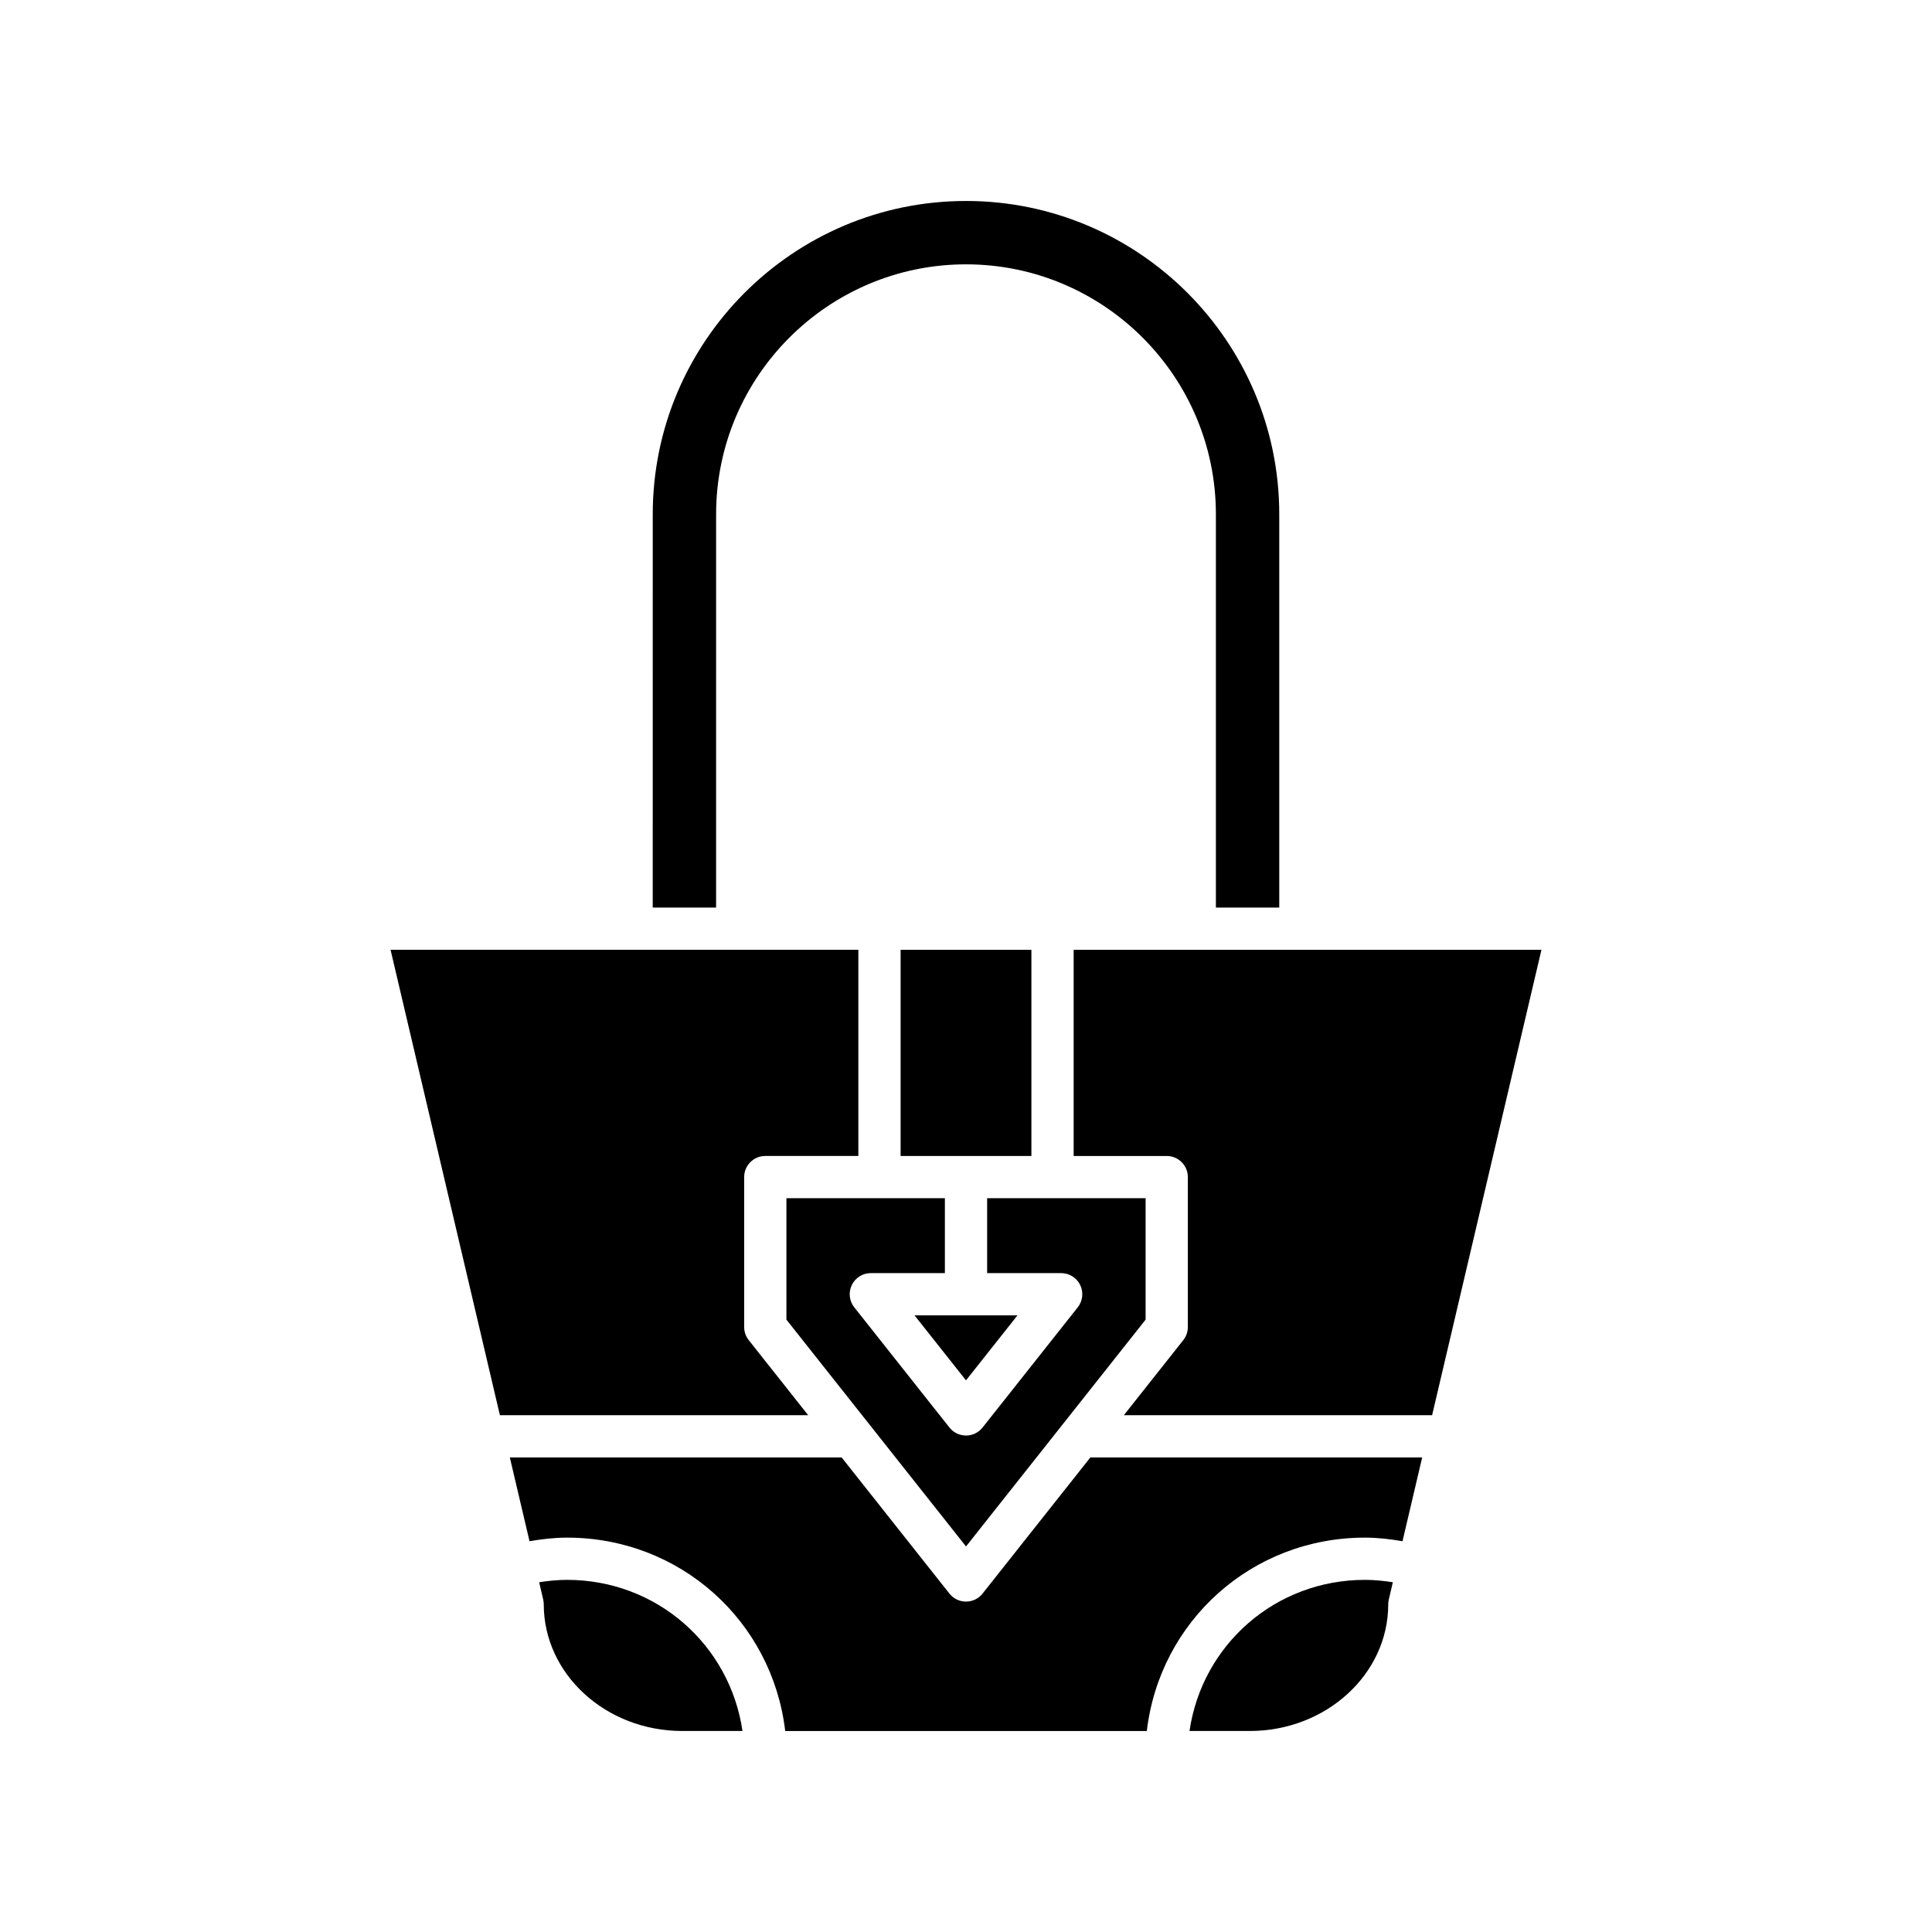
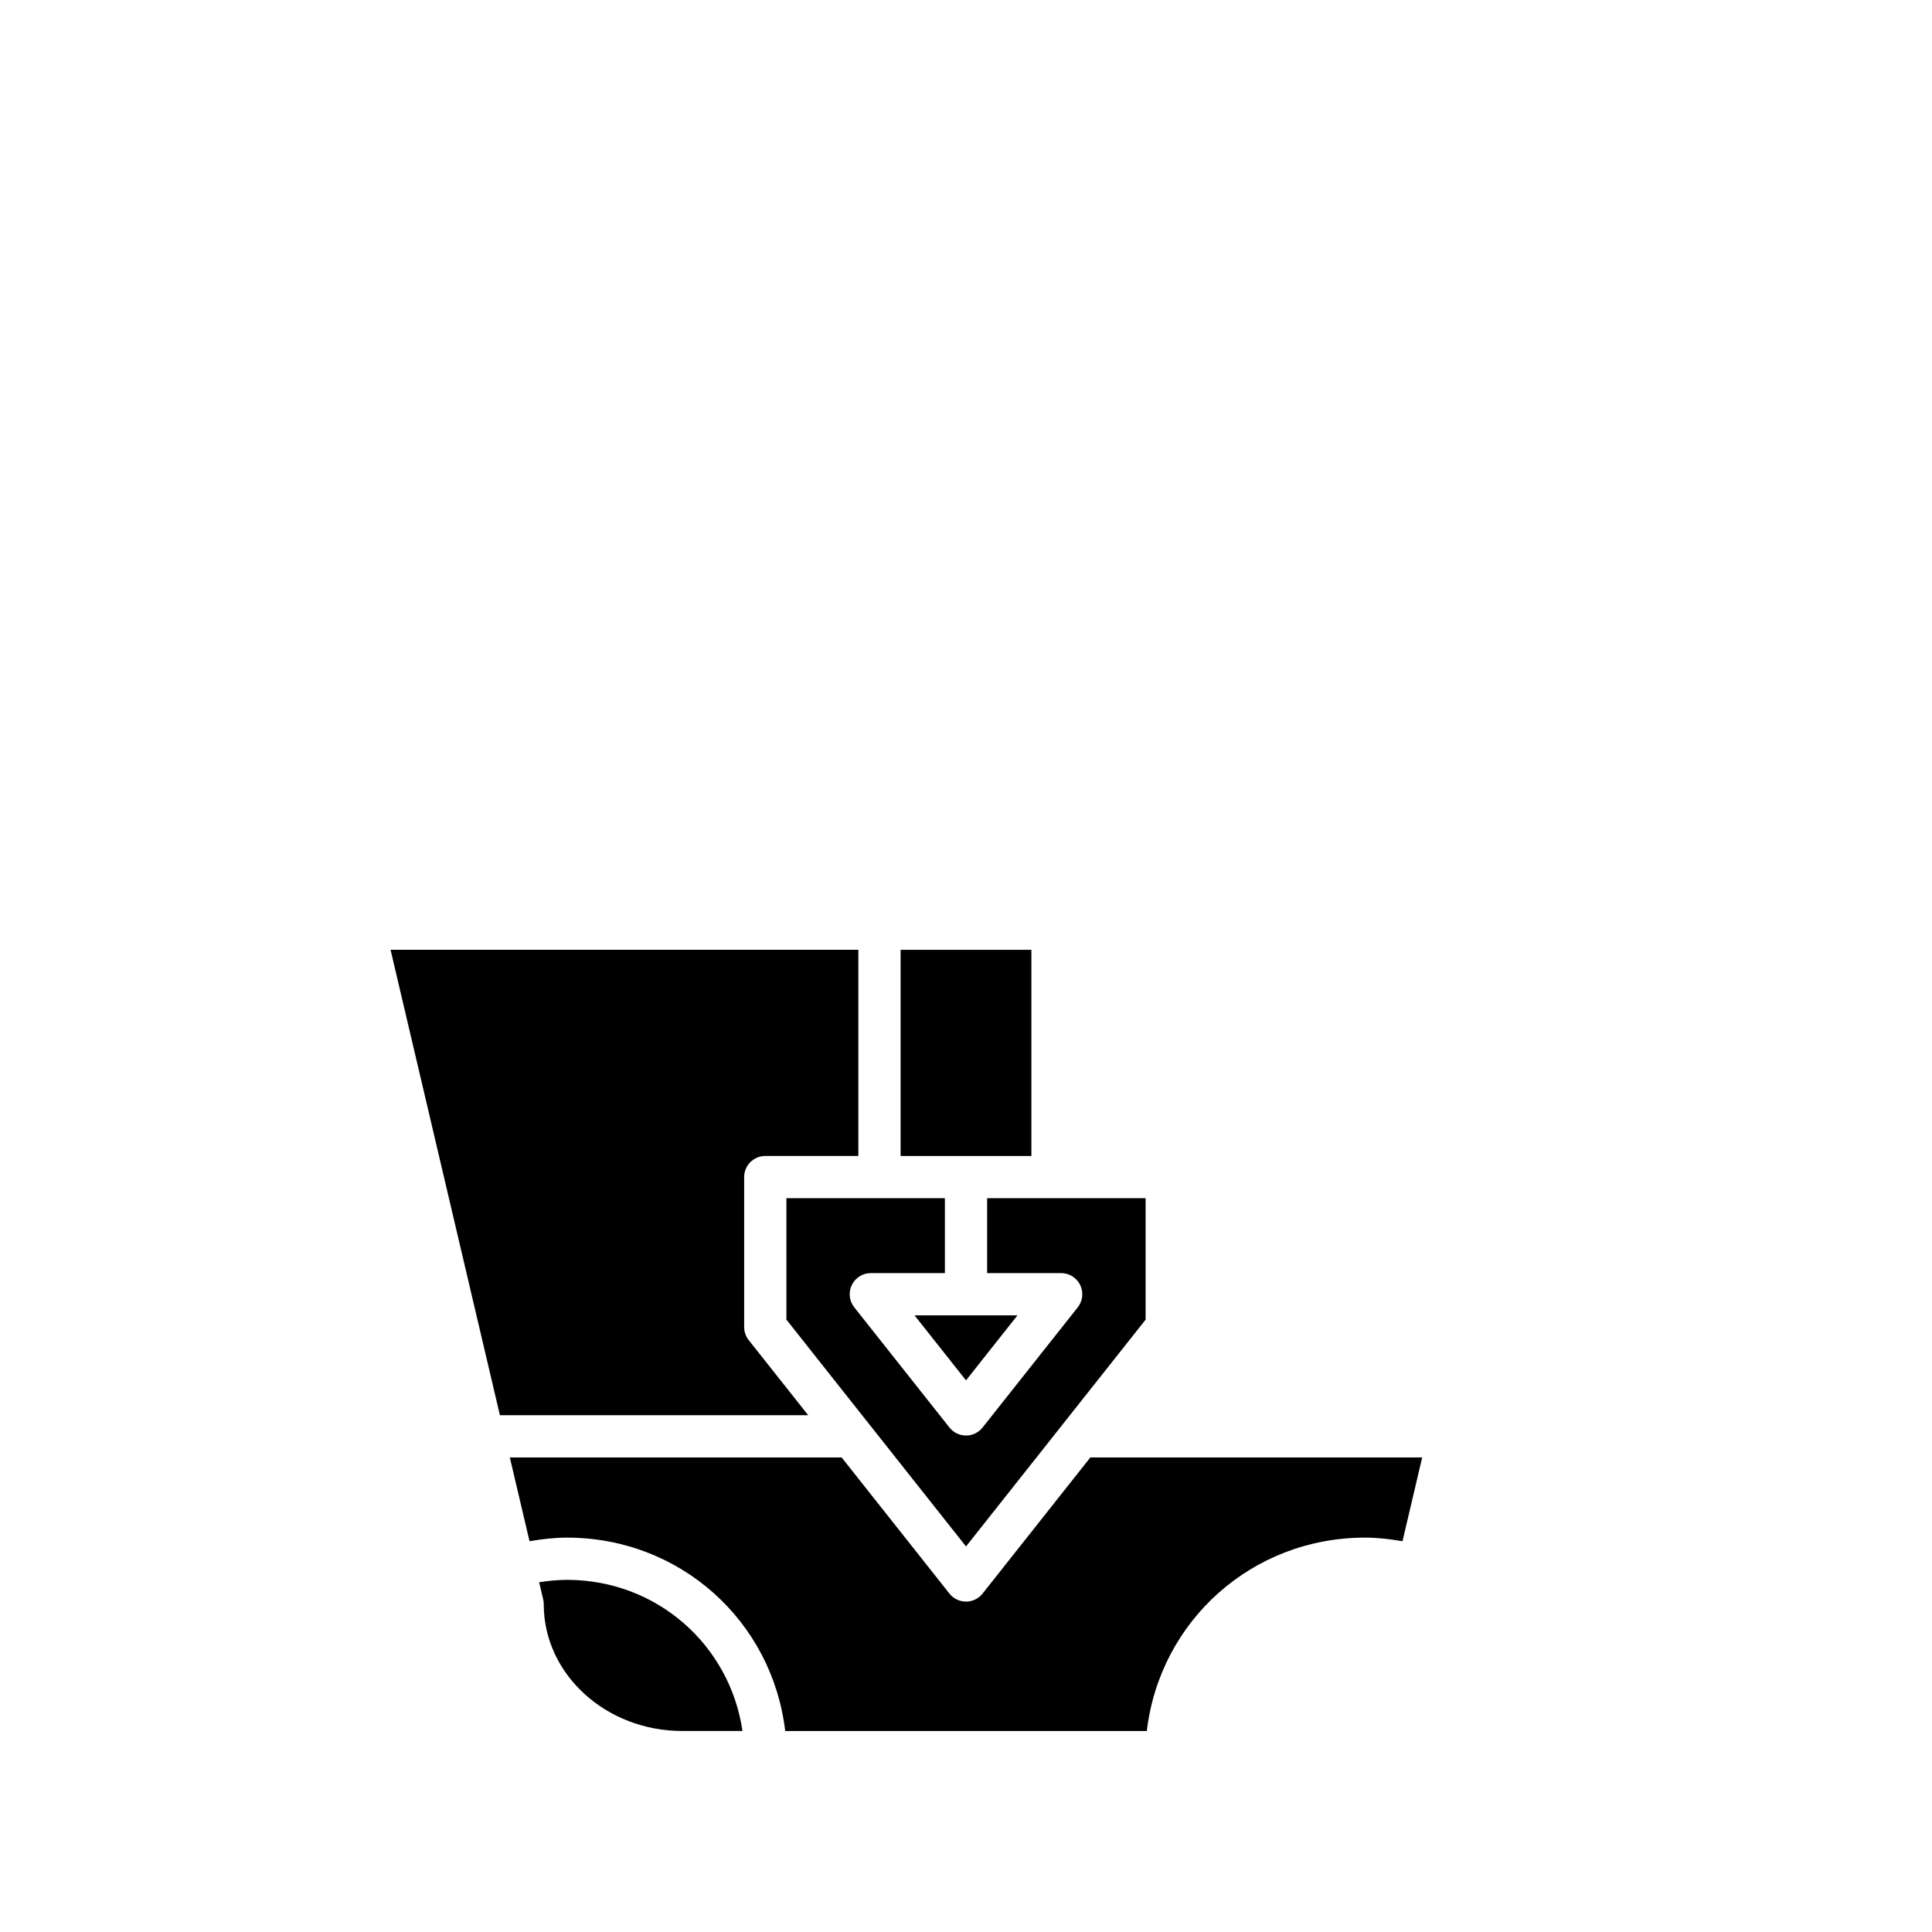
<svg xmlns="http://www.w3.org/2000/svg" fill="#000000" width="800px" height="800px" version="1.1" viewBox="144 144 512 512">
  <g>
-     <path d="m400 197.26c-45.777 0-83.016 37.242-83.016 83.02l-0.004 104.23h16.793l0.004-104.23c0-36.516 29.707-66.227 66.223-66.227 36.52 0 66.223 29.711 66.223 66.227v104.23h16.793v-104.23c0-45.777-37.238-83.02-83.016-83.02z" />
    <path d="m352.41 493.72 47.594 60.105 47.594-60.105v-32.18h-41.996v19.848h19.621c2.148 0 4.106 1.227 5.039 3.16 0.934 1.934 0.684 4.231-0.652 5.914l-25.219 31.848c-1.059 1.34-2.676 2.121-4.387 2.121s-3.328-0.781-4.391-2.125l-25.219-31.848c-1.336-1.68-1.586-3.981-0.652-5.914 0.934-1.934 2.891-3.16 5.039-3.16l19.625 0.004v-19.848h-41.996z" />
    <path d="m400 509.81 13.645-17.23h-27.289z" />
    <path d="m382.67 395.71h34.66v54.637h-34.66z" />
    <path d="m276.48 519.04h81.695l-15.758-19.898c-0.781-0.988-1.207-2.211-1.207-3.473v-39.727c0-3.09 2.504-5.598 5.598-5.598h24.664v-54.641h-123.97z" />
    <path d="m294.26 562.68c-2.488 0-4.945 0.25-7.379 0.633l1.07 4.562c0.098 0.418 0.148 0.848 0.148 1.277 0 18.512 16.461 33.578 36.699 33.578h15.969c-3.356-22.863-22.762-40.051-46.508-40.051z" />
-     <path d="m459.23 602.73h15.969c20.238 0 36.699-15.062 36.699-33.578 0-0.434 0.051-0.859 0.148-1.277l1.07-4.562c-2.434-0.383-4.894-0.633-7.379-0.633-23.75 0-43.16 17.184-46.508 40.051z" />
    <path d="m284.33 552.44c3.277-0.566 6.586-0.953 9.938-0.953 29.973 0 54.387 22.105 57.82 51.246h95.832c3.43-29.137 27.848-51.246 57.82-51.246 3.348 0 6.66 0.387 9.938 0.953l5.215-22.199-87.934-0.004-28.57 36.078c-1.059 1.344-2.676 2.125-4.387 2.125s-3.328-0.781-4.391-2.125l-28.566-36.078h-87.934z" />
-     <path d="m552.5 395.71h-123.97v54.637h24.664c3.094 0 5.598 2.508 5.598 5.598v39.727c0 1.262-0.426 2.488-1.207 3.473l-15.758 19.902h81.695z" />
  </g>
</svg>